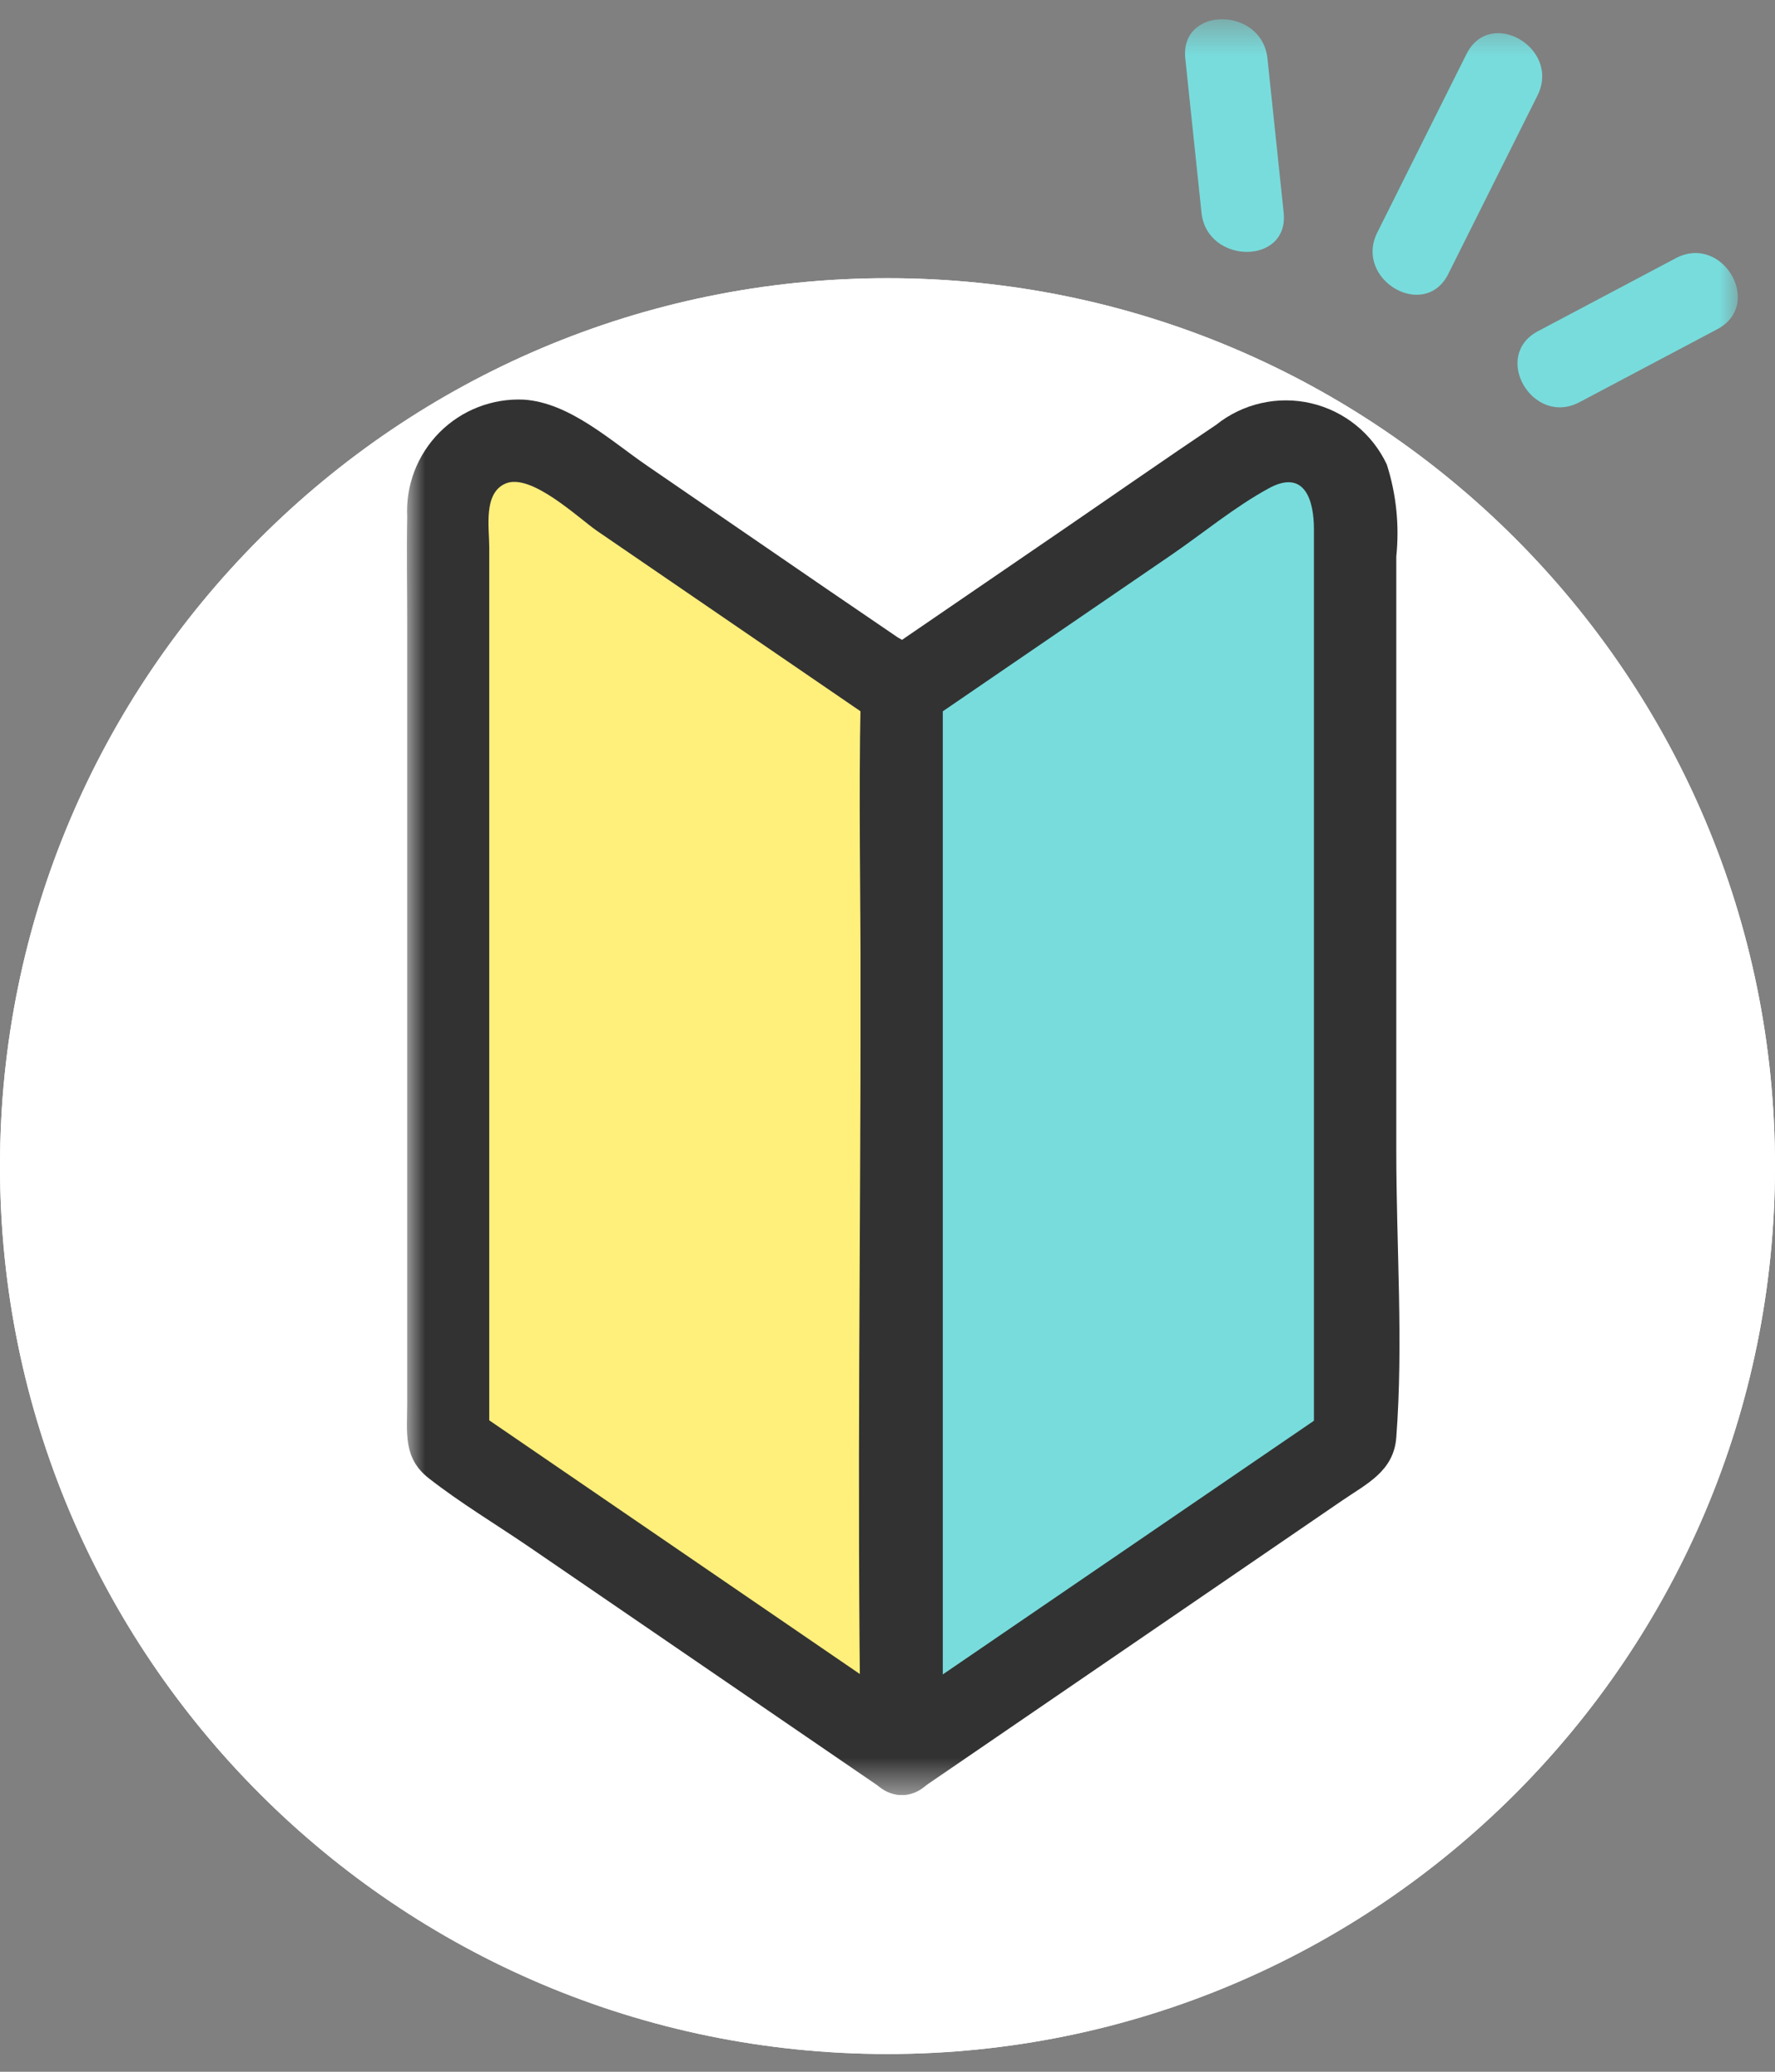
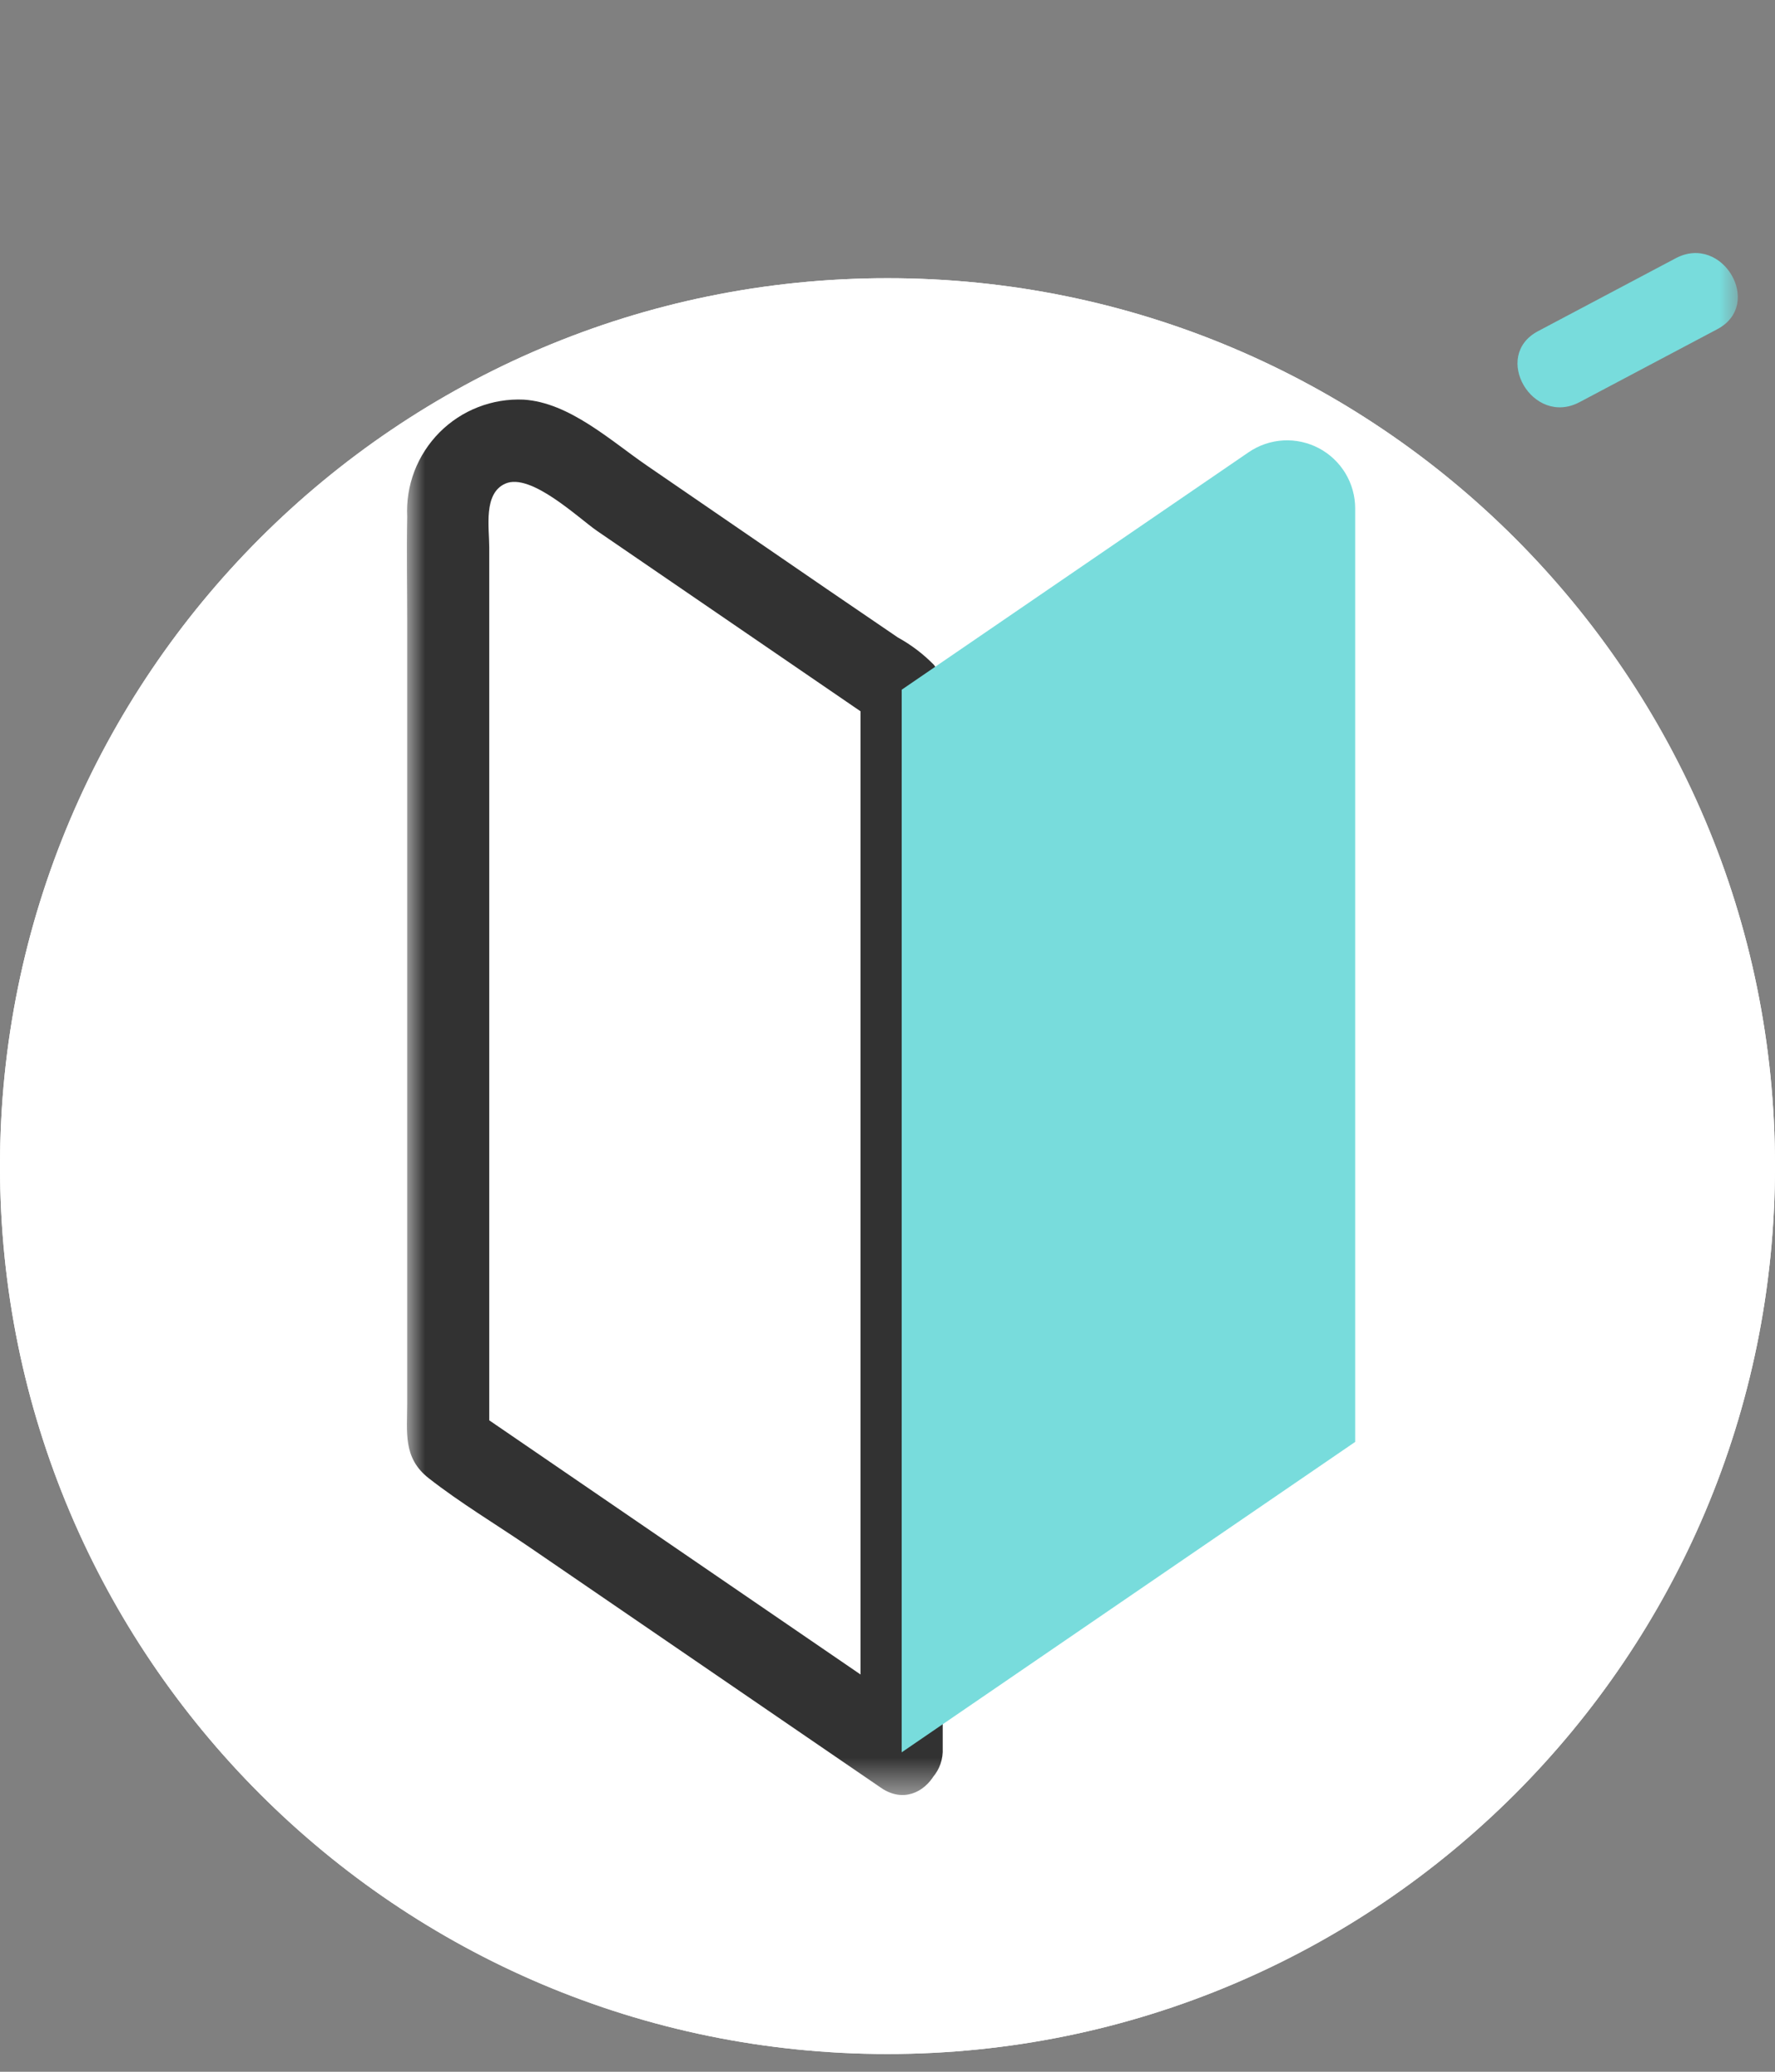
<svg xmlns="http://www.w3.org/2000/svg" width="48" height="56" viewBox="0 0 48 56" fill="none">
  <rect x="0" y="0" width="48" height="56" fill="#808080" stroke="none" />
  <g id="image_eligible-beginner 1" clip-path="url(#clip0_577_49600)">
    <g id="image_eligible-beginner">
      <path id="æ¥åå½¢ 2" d="M24 55.52C37.255 55.52 48 44.774 48 31.52C48 18.265 37.255 7.52 24 7.52C10.745 7.52 0 18.265 0 31.52C0 44.774 10.745 55.52 24 55.52Z" fill="white" />
      <g id="image_eligible-beginner_2">
        <path id="æ¥åå½¢ 7" d="M24 55.52C37.255 55.52 48 44.774 48 31.52C48 18.265 37.255 7.52 24 7.52C10.745 7.52 0 18.265 0 31.52C0 44.774 10.745 55.52 24 55.52Z" fill="white" />
        <g id="Clip path group">
          <mask id="mask0_577_49600" style="mask-type:luminance" maskUnits="userSpaceOnUse" x="11" y="0" width="36" height="49">
            <g id="clip-path">
              <path id="é·æ¹å½¢ 43" d="M46.995 0.52H11V48.52H46.995V0.52Z" fill="white" />
            </g>
          </mask>
          <g mask="url(#mask0_577_49600)">
            <g id="ã°ã«ã¼ã 84">
-               <path id="ãã¹ 639" d="M24.383 47.366L12.119 38.98V13.744C12.119 13.409 12.21 13.08 12.383 12.793C12.556 12.506 12.805 12.271 13.101 12.115C13.398 11.959 13.731 11.886 14.066 11.905C14.4 11.925 14.723 12.035 15 12.224L24.382 18.643L24.383 47.366Z" fill="#FFEF7B" />
              <path id="ãã¹ 640" d="M24.943 46.406L12.68 38.015L13.23 38.974V14.791C13.23 14.263 13.065 13.34 13.662 13.074C14.354 12.765 15.65 14.012 16.152 14.355L23.821 19.603L23.271 18.644V47.363C23.283 47.649 23.405 47.92 23.613 48.118C23.82 48.317 24.095 48.428 24.382 48.428C24.669 48.428 24.944 48.317 25.151 48.118C25.358 47.92 25.481 47.649 25.493 47.363V20.002C25.493 19.402 25.642 18.478 25.254 17.97C24.967 17.677 24.639 17.428 24.28 17.231L22.373 15.931L17.5 12.589C16.521 11.919 15.4 10.88 14.161 10.802C13.741 10.783 13.321 10.852 12.929 11.005C12.537 11.157 12.182 11.39 11.885 11.688C11.589 11.987 11.358 12.344 11.207 12.736C11.057 13.129 10.99 13.549 11.011 13.969C10.993 14.929 11.011 15.892 11.011 16.852V37.927C11.011 38.716 10.892 39.407 11.593 39.956C12.454 40.63 13.416 41.204 14.318 41.82L23.183 47.886L23.825 48.325C25.008 49.135 26.125 47.21 24.947 46.406" fill="#323232" />
              <path id="ãã¹ 641" d="M24.383 47.366L36.647 38.975V13.744C36.647 13.409 36.556 13.08 36.383 12.793C36.209 12.506 35.961 12.271 35.665 12.115C35.368 11.959 35.035 11.886 34.7 11.905C34.365 11.925 34.042 12.035 33.766 12.224L24.384 18.643L24.383 47.366Z" fill="#78DCDC" />
-               <path id="ãã¹ 642" d="M24.944 48.326L32.074 43.448L36.283 40.568C36.964 40.102 37.69 39.768 37.759 38.852C37.952 36.307 37.759 33.672 37.759 31.121V15.043C37.846 14.204 37.759 13.357 37.502 12.554C37.307 12.141 37.022 11.778 36.667 11.492C36.313 11.206 35.898 11.004 35.454 10.9C35.01 10.797 34.548 10.796 34.104 10.897C33.659 10.998 33.243 11.198 32.887 11.483C31.544 12.383 30.215 13.311 28.88 14.225L24.486 17.231C23.809 17.694 23.292 18.077 23.273 18.96C23.219 21.56 23.273 24.16 23.273 26.76C23.273 33.485 23.173 40.219 23.273 46.943C23.273 47.085 23.273 47.228 23.273 47.37C23.285 47.656 23.407 47.927 23.614 48.125C23.822 48.324 24.097 48.434 24.384 48.434C24.671 48.434 24.946 48.324 25.153 48.125C25.36 47.927 25.483 47.656 25.495 47.37V18.644L24.945 19.603L31.671 15.003C32.534 14.412 33.387 13.703 34.304 13.203C35.292 12.659 35.532 13.542 35.532 14.303V38.986L36.082 38.027L23.822 46.403C22.649 47.203 23.759 49.132 24.944 48.322" fill="#323232" />
-               <path id="ãã¹ 643" d="M32.491 5.747C32.639 7.155 34.863 7.17 34.713 5.747L34.275 1.581C34.127 0.173 31.903 0.158 32.053 1.581C32.199 2.97 32.345 4.359 32.491 5.747Z" fill="#78DCDC" />
-               <path id="ãã¹ 644" d="M39.165 7.404L41.577 2.581C42.215 1.306 40.299 0.181 39.658 1.459L37.246 6.283C36.608 7.558 38.524 8.683 39.165 7.405" fill="#78DCDC" />
              <path id="ãã¹ 645" d="M42.713 10.871L46.44 8.898C47.704 8.229 46.583 6.31 45.318 6.979L41.591 8.952C40.327 9.621 41.448 11.54 42.713 10.871Z" fill="#78DCDC" />
            </g>
          </g>
        </g>
      </g>
    </g>
  </g>
  <defs>
    <clipPath id="clip0_577_49600">
      <rect width="48" height="55" fill="white" transform="translate(0 0.52)" />
    </clipPath>
  </defs>
</svg>